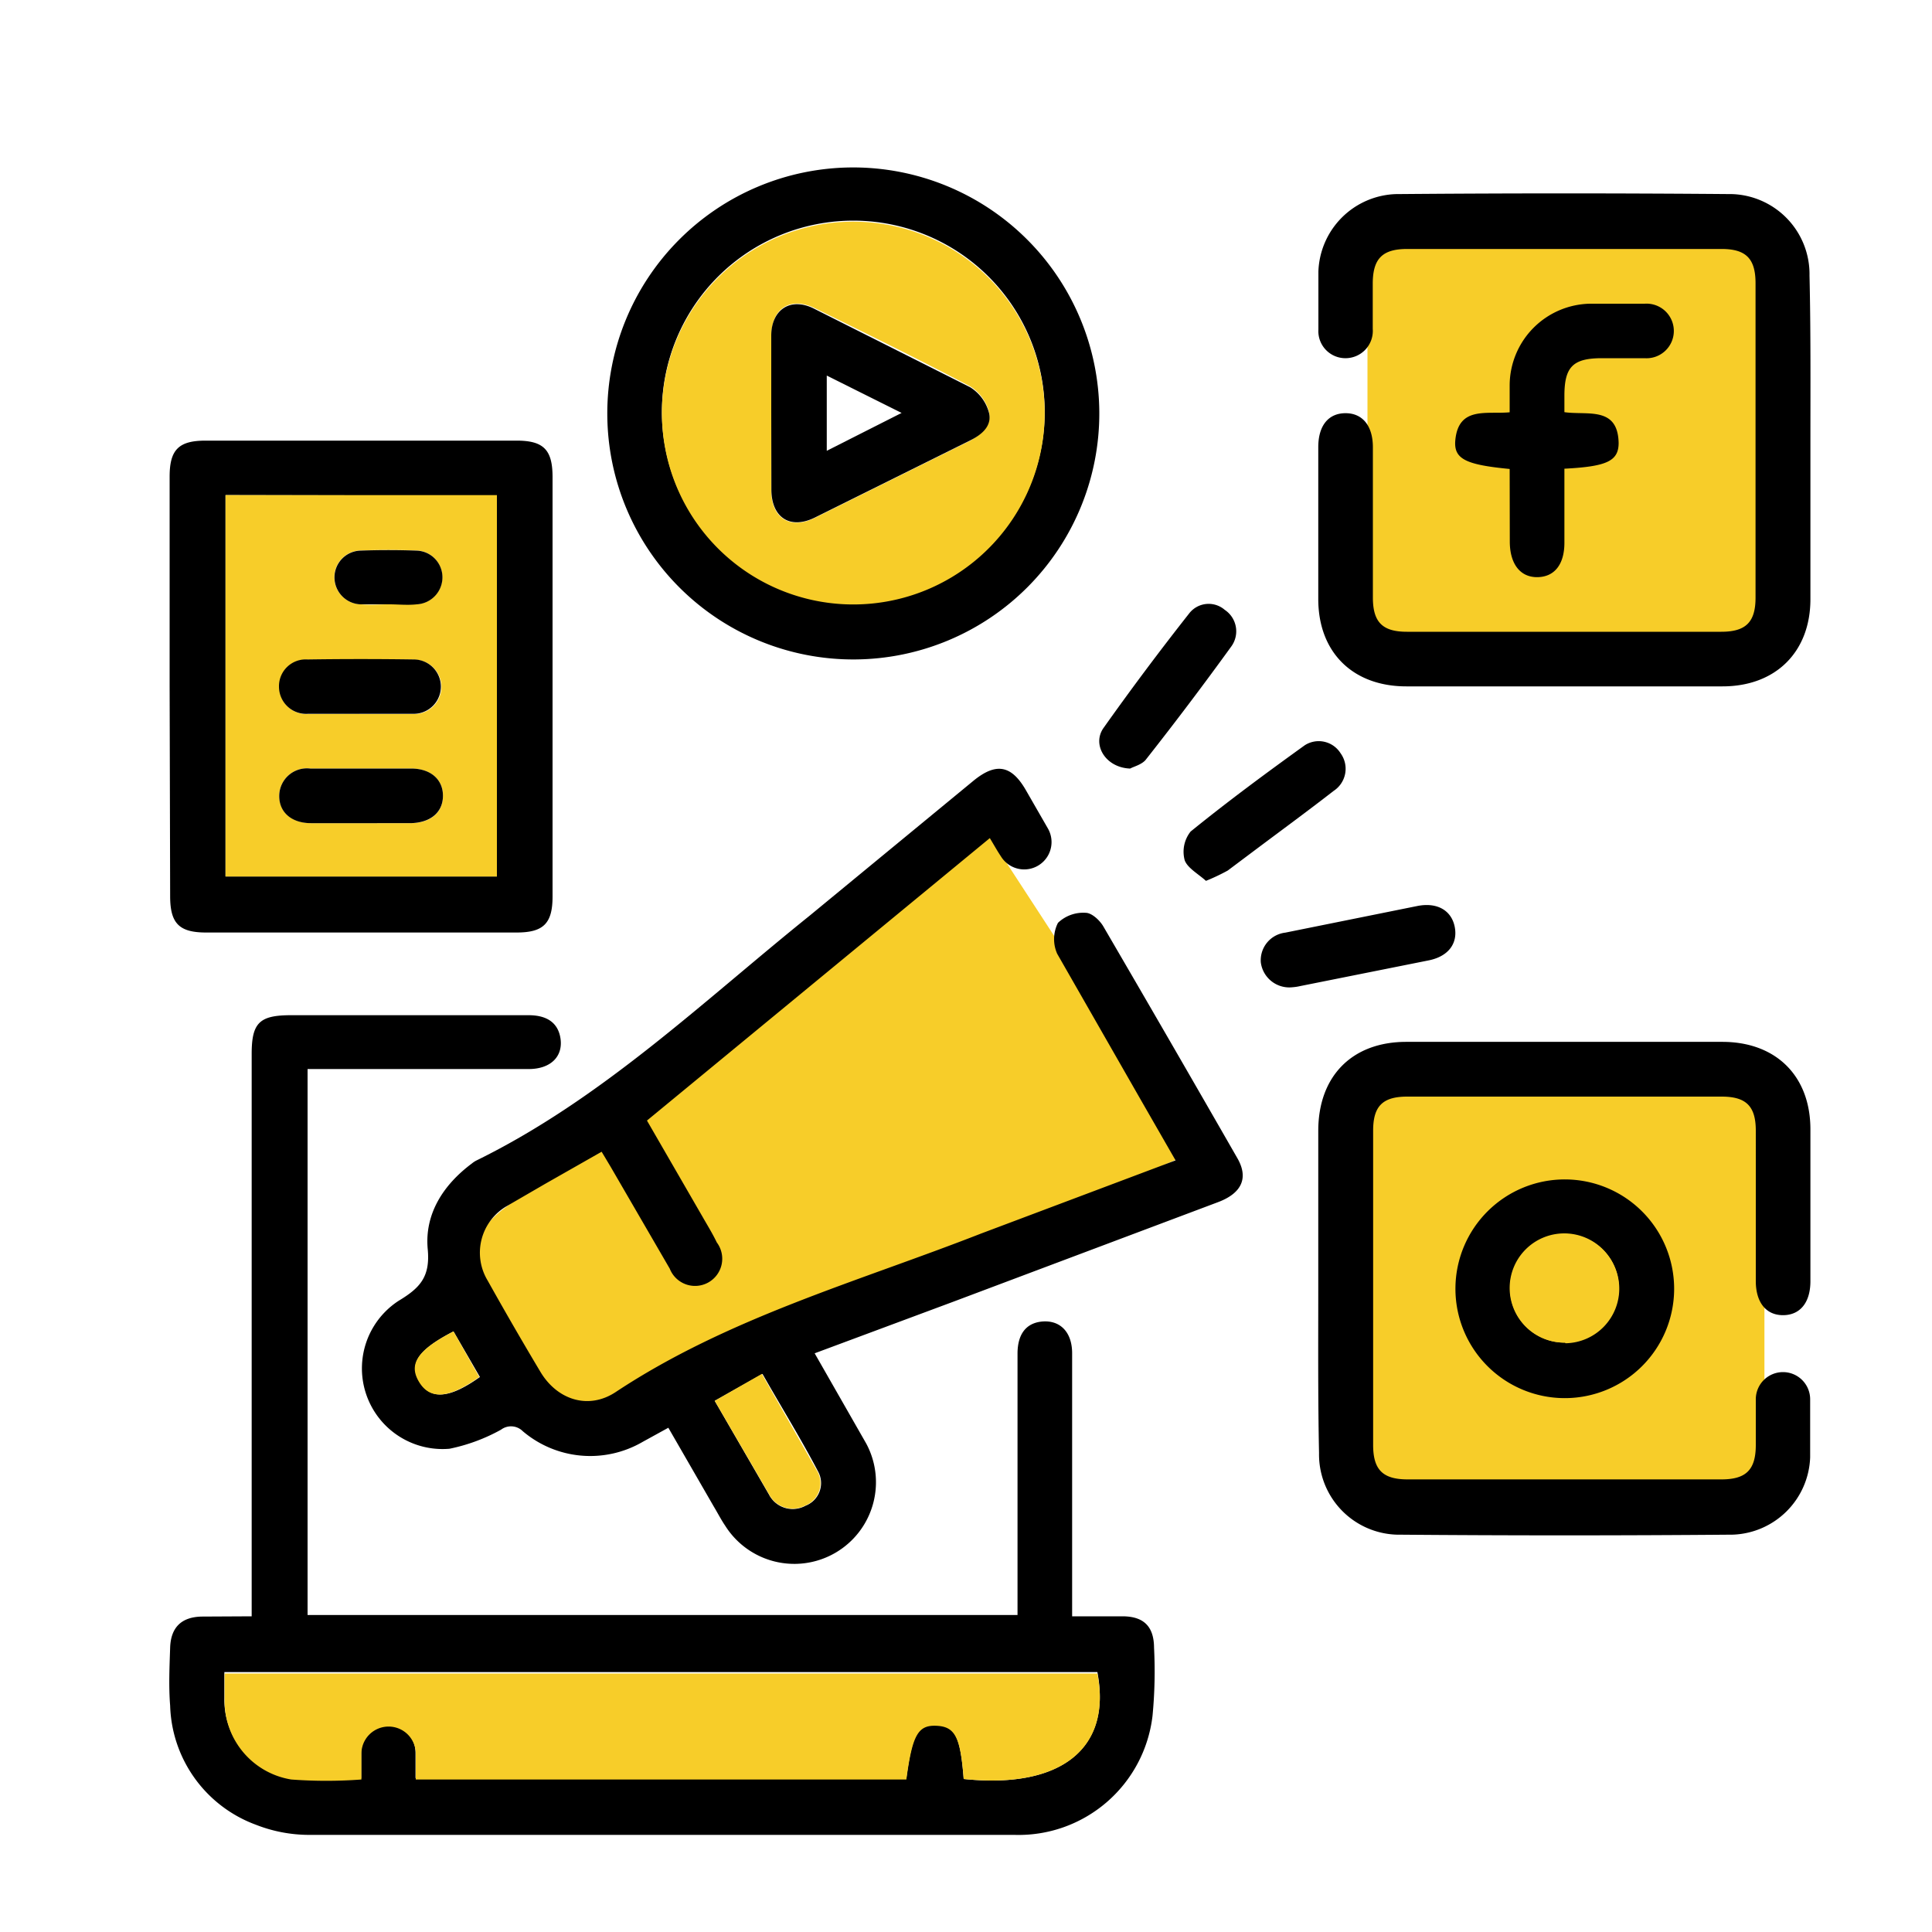
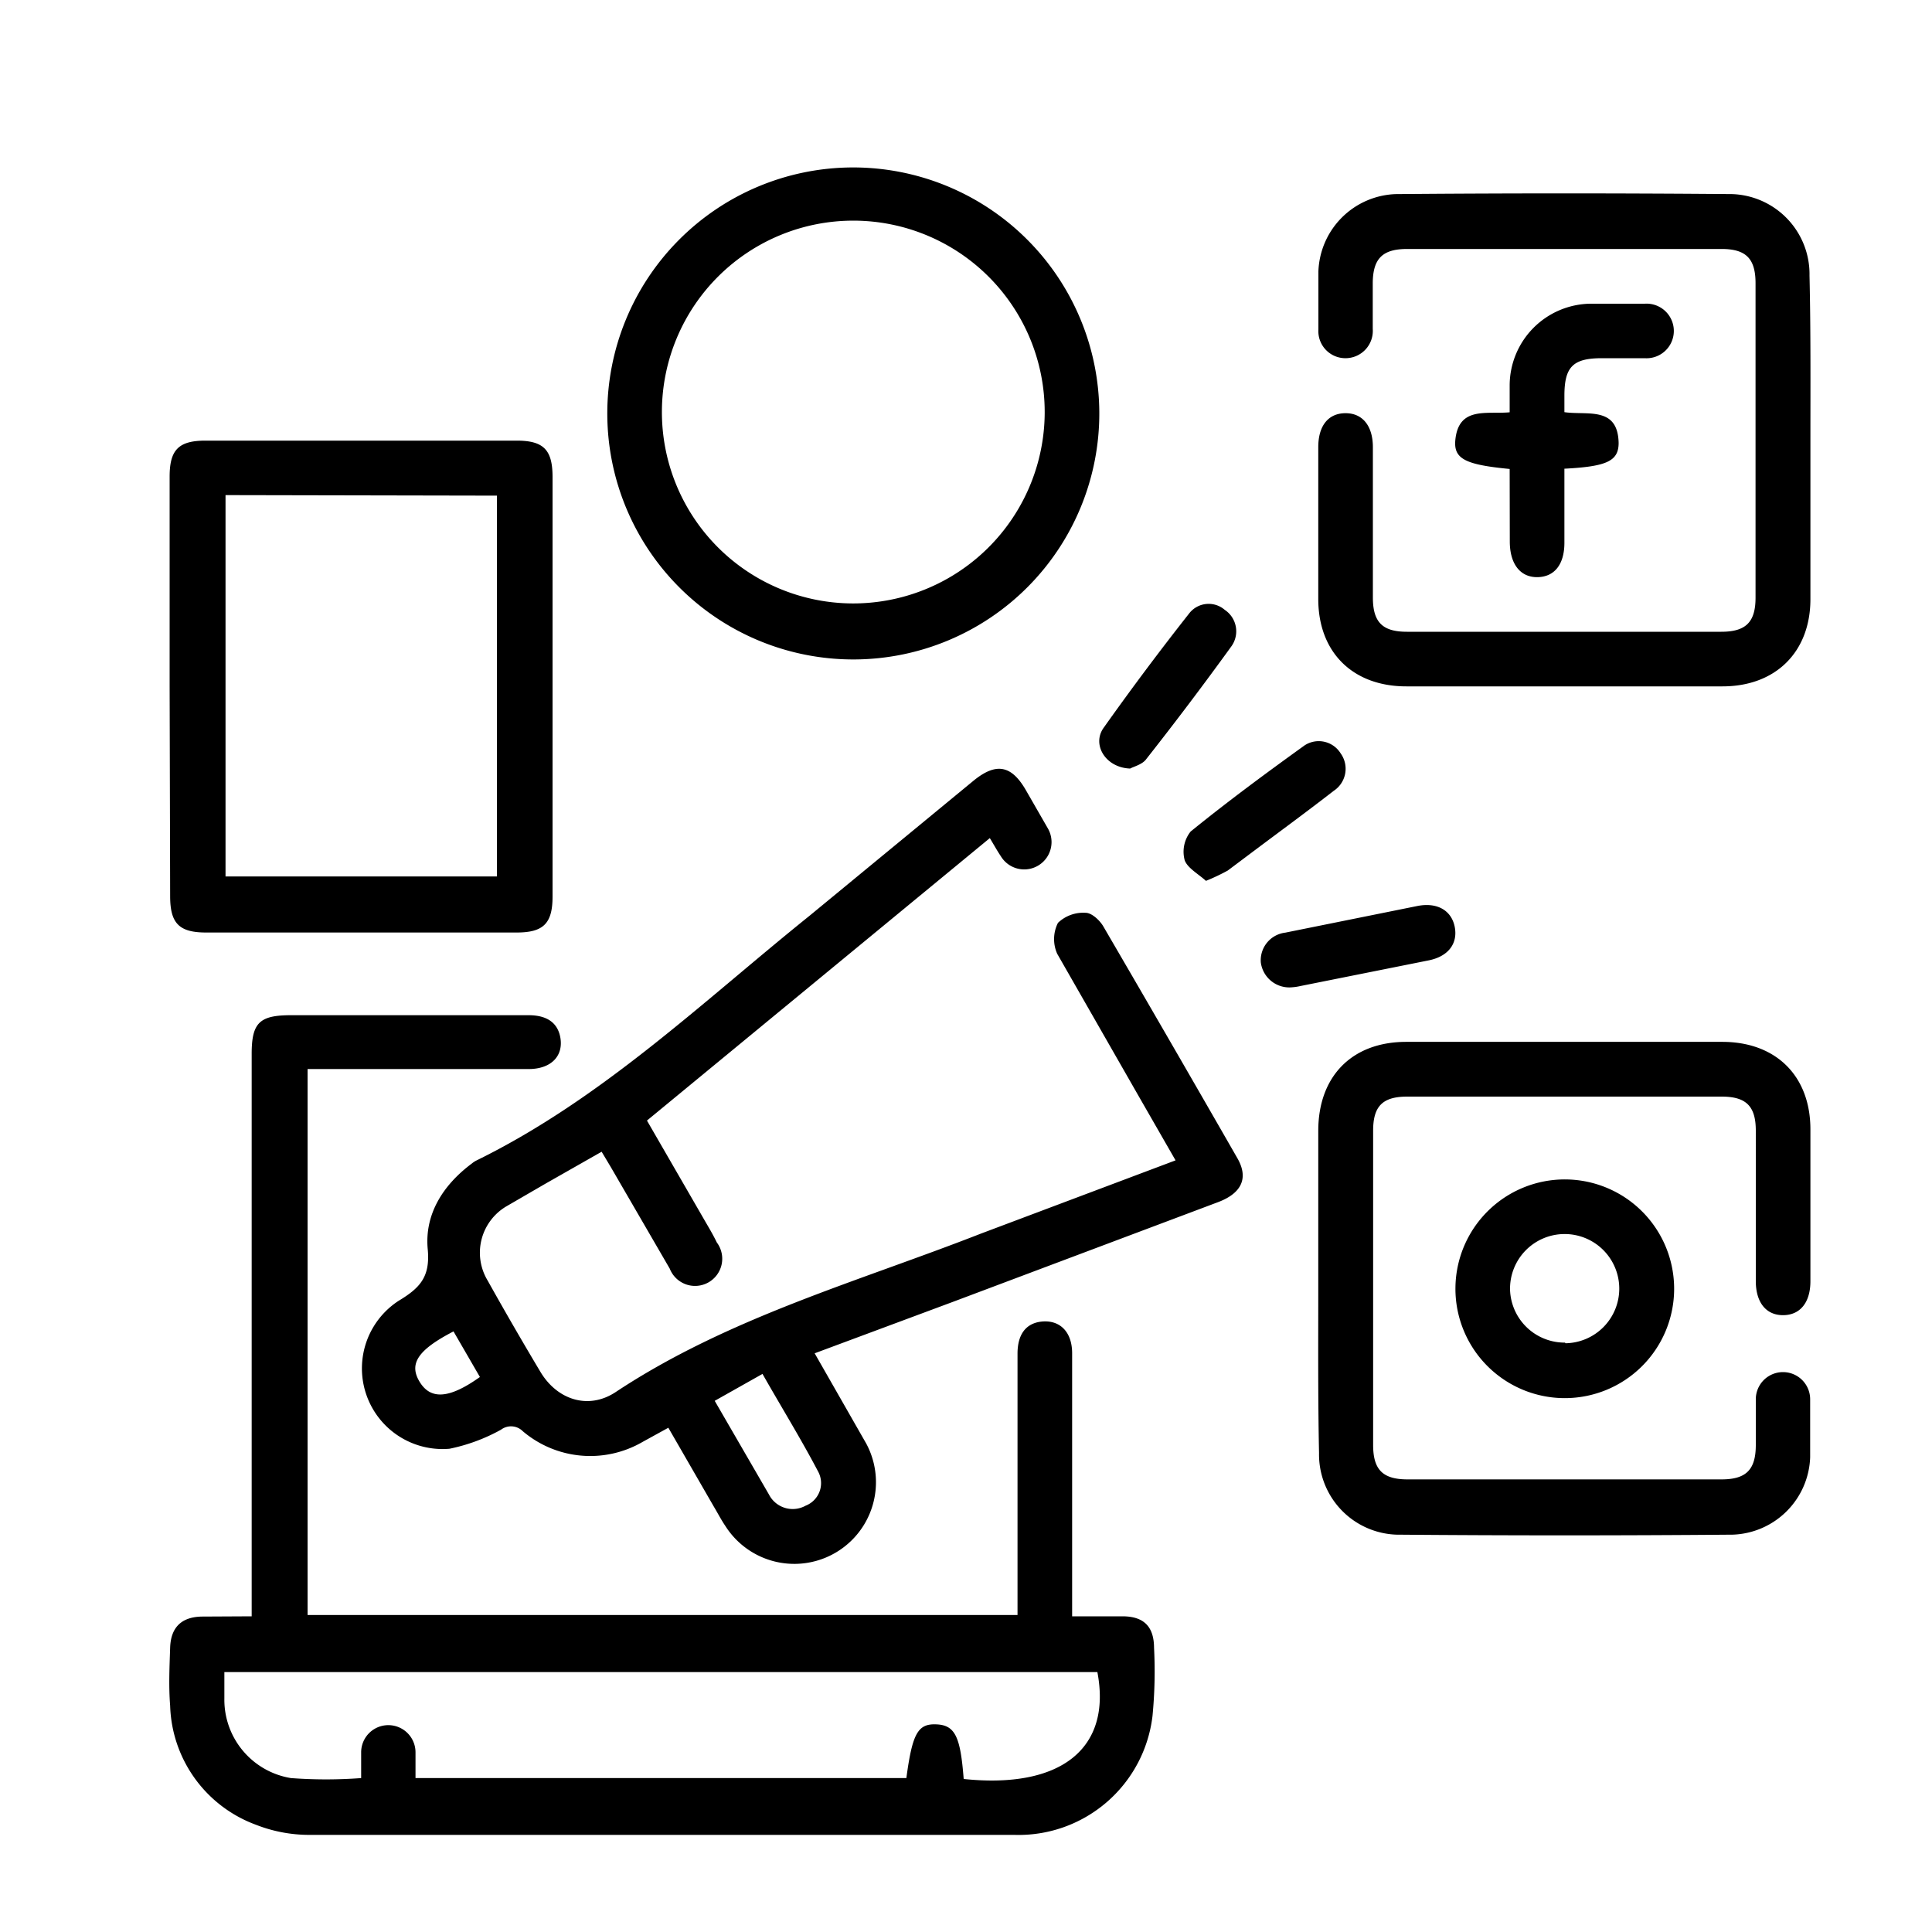
<svg xmlns="http://www.w3.org/2000/svg" viewBox="0 0 150 150">
-   <path d="M106.17 18.65h30.82v31.28h-30.82zm0 65.78h30.82v31.28h-30.82zM38.56 101s-4.35-3.66.81-7.35L76.85 65l7.24 11.11 7.18 13.94-44.43 19.68s-4.14 1.38-8.28-8.73z" fill="#f7cd29" />
  <path d="M19.54 125.49V81.82c0-2.43.62-3 3.06-3q9.21 0 18.44 0c1.43 0 2.25.59 2.46 1.71.27 1.47-.73 2.47-2.45 2.47H25.4h-1.52v42.39H79V105.1c0-1.5.65-2.35 1.84-2.49 1.44-.16 2.4.79 2.4 2.46q0 9.42 0 18.84v1.58h3.9c1.66 0 2.45.79 2.46 2.44a36 36 0 0 1-.12 5.3 10.47 10.47 0 0 1-10.72 9.23q-27.39 0-54.78 0a11.34 11.34 0 0 1-4.12-.79 10.17 10.17 0 0 1-6.65-9.24c-.12-1.5-.05-3 0-4.51s.82-2.39 2.49-2.41l3.84-.02zm55.28 12.63c7.57.79 11.51-2.38 10.38-8.3H17.42v2.06a6.16 6.16 0 0 0 5.17 6.17 36.55 36.55 0 0 0 5.45 0v-2a2.11 2.11 0 0 1 4.22 0v2h38.11c.47-3.5.9-4.24 2.35-4.17s1.85.99 2.1 4.24zm16.45-48.03l-2.74-4.77-6.45-11.27a2.8 2.8 0 0 1 .06-2.4 2.84 2.84 0 0 1 2.15-.78c.47 0 1.1.58 1.38 1.07q5.25 9 10.41 18c.87 1.53.32 2.7-1.5 3.39L74 101.07l-10.75 4 4 7a6.34 6.34 0 0 1-10.95 6.38c-.32-.47-.59-1-.88-1.48l-3.53-6.12-2 1.1a8.09 8.09 0 0 1-9.3-.83 1.29 1.29 0 0 0-1.69-.12 14 14 0 0 1-4 1.48A6.26 6.26 0 0 1 30.94 101c1.66-1 2.47-1.85 2.27-4-.26-2.73 1.19-5 3.43-6.67a1.9 1.9 0 0 1 .33-.22c9.77-4.79 17.54-12.3 25.87-19l12.7-10.46c1.79-1.48 3-1.27 4.15.77l1.65 2.87a2.121 2.121 0 1 1-3.64 2.18c-.27-.4-.5-.82-.85-1.4L50.23 87l4.31 7.46c.37.65.77 1.29 1.11 2A2.11 2.11 0 1 1 52 98.5l-4.59-7.91-.7-1.17-4.36 2.48-3 1.74a4.18 4.18 0 0 0-1.49 5.78q2 3.58 4.11 7.11c1.31 2.17 3.73 2.94 5.83 1.55 8.73-5.78 18.76-8.55 28.35-12.3l15.12-5.69zm-35.78 18.67l4.21 7.27a2.07 2.07 0 0 0 2.85.87 1.88 1.88 0 0 0 1-2.59c-1.34-2.56-2.85-5-4.35-7.64zm-20.28-5.39c-2.8 1.45-3.48 2.53-2.62 3.93s2.31 1.29 4.67-.39zm105.35-69.06v12.21c0 4.07-2.67 6.77-6.83 6.77h-24.54c-4.16 0-6.83-2.64-6.84-6.76q0-5.91 0-11.81c0-1.68.79-2.64 2.12-2.64s2.12 1 2.12 2.64v11.67c0 1.91.74 2.66 2.64 2.66q12.21 0 24.41 0c1.91 0 2.66-.75 2.66-2.65q0-12.19 0-24.41c0-1.91-.74-2.66-2.64-2.66h-24.4c-1.92 0-2.66.74-2.68 2.63v3.58a2.12 2.12 0 0 1-2.09 2.27 2.1 2.1 0 0 1-2.13-2.23v-4.51a6.23 6.23 0 0 1 6-6q13.07-.11 26.13 0a6.22 6.22 0 0 1 6 6.33c.1 4.33.07 8.6.07 12.91zM102.35 100V87.8c0-4.25 2.63-6.91 6.83-6.91q12.27 0 24.54 0c4.16 0 6.83 2.64 6.84 6.77v11.81c0 1.67-.81 2.64-2.13 2.64s-2.11-1-2.11-2.65V87.79c0-1.91-.75-2.65-2.65-2.65q-12.21 0-24.41 0c-1.91 0-2.65.74-2.65 2.64q0 12.21 0 24.41c0 1.91.74 2.66 2.64 2.67h24.4c1.92 0 2.66-.75 2.67-2.64v-3.58a2.11 2.11 0 1 1 4.22 0v4.51a6.23 6.23 0 0 1-6 6q-13.07.11-26.13 0a6.23 6.23 0 0 1-6-6.33c-.09-4.32-.06-8.56-.06-12.82zM13.17 53.3V37c0-2.09.71-2.79 2.79-2.79h24.15c2.08 0 2.78.7 2.79 2.78v32.62c0 2.09-.71 2.79-2.79 2.79H16c-2.08 0-2.78-.7-2.79-2.78zm4.34-14.86v29.61h21.07V38.48h-.7zM85.35 32a19.1 19.1 0 1 1-19.2-19 19.12 19.12 0 0 1 19.2 19zm-4.24 0a14.86 14.86 0 1 0-15 14.85 14.87 14.87 0 0 0 15-14.78zM113 100a8.49 8.49 0 1 1 8.46 8.55A8.49 8.49 0 0 1 113 100zm8.54 4.29a4.24 4.24 0 1 0-4.3-4.15 4.24 4.24 0 0 0 4.27 4.1zm-4.33-67.88c-3.44-.33-4.35-.78-4.22-2.23.25-2.66 2.44-2 4.22-2.17v-2.13a6.36 6.36 0 0 1 6.24-6.3h4.24a2.12 2.12 0 1 1 0 4.23h-3.31c-2.26 0-2.92.67-2.92 2.92V32c1.77.26 4.15-.49 4.21 2.39 0 1.42-.94 1.83-4.21 2v4.29 1.46c0 1.68-.77 2.65-2.09 2.67s-2.14-1-2.15-2.74l-.01-5.66zm-16.87 40.24a2.23 2.23 0 0 1-2.45-1.92 2.16 2.16 0 0 1 1.9-2.32l10.26-2.07c1.53-.3 2.63.34 2.89 1.6s-.44 2.3-2 2.62l-10 2a3.75 3.75 0 0 1-.6.09zM87.75 59.67c-1.92-.06-3-1.87-2.06-3.17a220.92 220.92 0 0 1 6.65-8.89 1.91 1.91 0 0 1 2.75-.26 2 2 0 0 1 .53 2.81Q92.41 54.6 89 58.93c-.3.43-1 .59-1.25.74zm5.88 8.72c-.57-.52-1.44-1-1.65-1.6a2.52 2.52 0 0 1 .46-2.23c2.87-2.33 5.85-4.53 8.85-6.69a2 2 0 0 1 2.79.61 2.05 2.05 0 0 1-.53 2.92c-2.06 1.6-4.15 3.13-6.23 4.69l-2 1.5a15.9 15.9 0 0 1-1.69.8z" />
-   <path d="M74.82 138.12c-.25-3.25-.67-4.06-2.1-4.13s-1.88.67-2.35 4.17H32.28v-2a2.11 2.11 0 0 0-4.22 0v2a36.55 36.55 0 0 1-5.45 0 6.16 6.16 0 0 1-5.17-6.17v-2.06H85.2c1.13 5.81-2.81 8.98-10.38 8.19zm-19.33-29.36l3.66-2.09 4.35 7.64a1.88 1.88 0 0 1-1 2.59 2.07 2.07 0 0 1-2.8-.9l-4.21-7.24zm-20.28-5.39l2 3.54c-2.36 1.68-3.82 1.79-4.67.39s-.13-2.48 2.67-3.93zm-17.7-64.93h20.37.7v29.61H17.51zm10.4 17h4.25a2.11 2.11 0 1 0 0-4.22q-4.12-.06-8.23 0a2.08 2.08 0 0 0-2.23 2.12 2.11 2.11 0 0 0 2.25 2.1l3.96-.02zm.09 8.47h3.85c1.57 0 2.52-.81 2.54-2.09s-.93-2.14-2.47-2.15q-3.92 0-7.83 0a2.15 2.15 0 0 0-2.41 2.08c0 1.29.93 2.14 2.47 2.16H28zm2.22-17h2.12a2.1 2.1 0 0 0 2-2.17 2.07 2.07 0 0 0-2-2q-2.19-.08-4.38 0a2.08 2.08 0 0 0-2 2 2.1 2.1 0 0 0 2 2.17c.75.09 1.51.01 2.26.01zm50.89-14.84a14.86 14.86 0 1 1-14.82-14.86 14.87 14.87 0 0 1 14.82 14.86zm-21.23 0v6c0 2.15 1.45 3.08 3.36 2.15l12.08-6C76.23 33.71 77 33 76.79 32a3.33 3.33 0 0 0-1.46-2c-4-2.1-8-4.08-12.06-6.07-1.9-.93-3.36 0-3.38 2.12l-.01 6.01zm61.63 72.17a4.24 4.24 0 1 1 4.18-4.26 4.26 4.26 0 0 1-4.18 4.26z" fill="#f7cd29" />
-   <path d="M27.91 55.42h-4a2.11 2.11 0 0 1-2.25-2.1 2.08 2.08 0 0 1 2.23-2.12q4.11-.06 8.23 0a2.11 2.11 0 1 1 0 4.22h-4.21zm.09 8.49h-3.85c-1.54 0-2.5-.87-2.47-2.16a2.15 2.15 0 0 1 2.41-2.08q3.91 0 7.83 0c1.54 0 2.49.87 2.47 2.15s-1 2.07-2.54 2.09H28zm2.22-16.99h-2.25a2.1 2.1 0 0 1-2-2.17 2.08 2.08 0 0 1 2-2q2.19-.08 4.38 0a2.07 2.07 0 0 1 2 2 2.1 2.1 0 0 1-2 2.17c-.71.08-1.42 0-2.13 0zm29.66-14.86v-6c0-2 1.49-3.06 3.39-2.06l12.06 6.07a3.33 3.33 0 0 1 1.46 2c.23 1-.56 1.68-1.46 2.12l-12.08 6c-1.91.93-3.34 0-3.36-2.15l-.01-5.98zm4.31-2.9V35L70 32.06z" />
</svg>